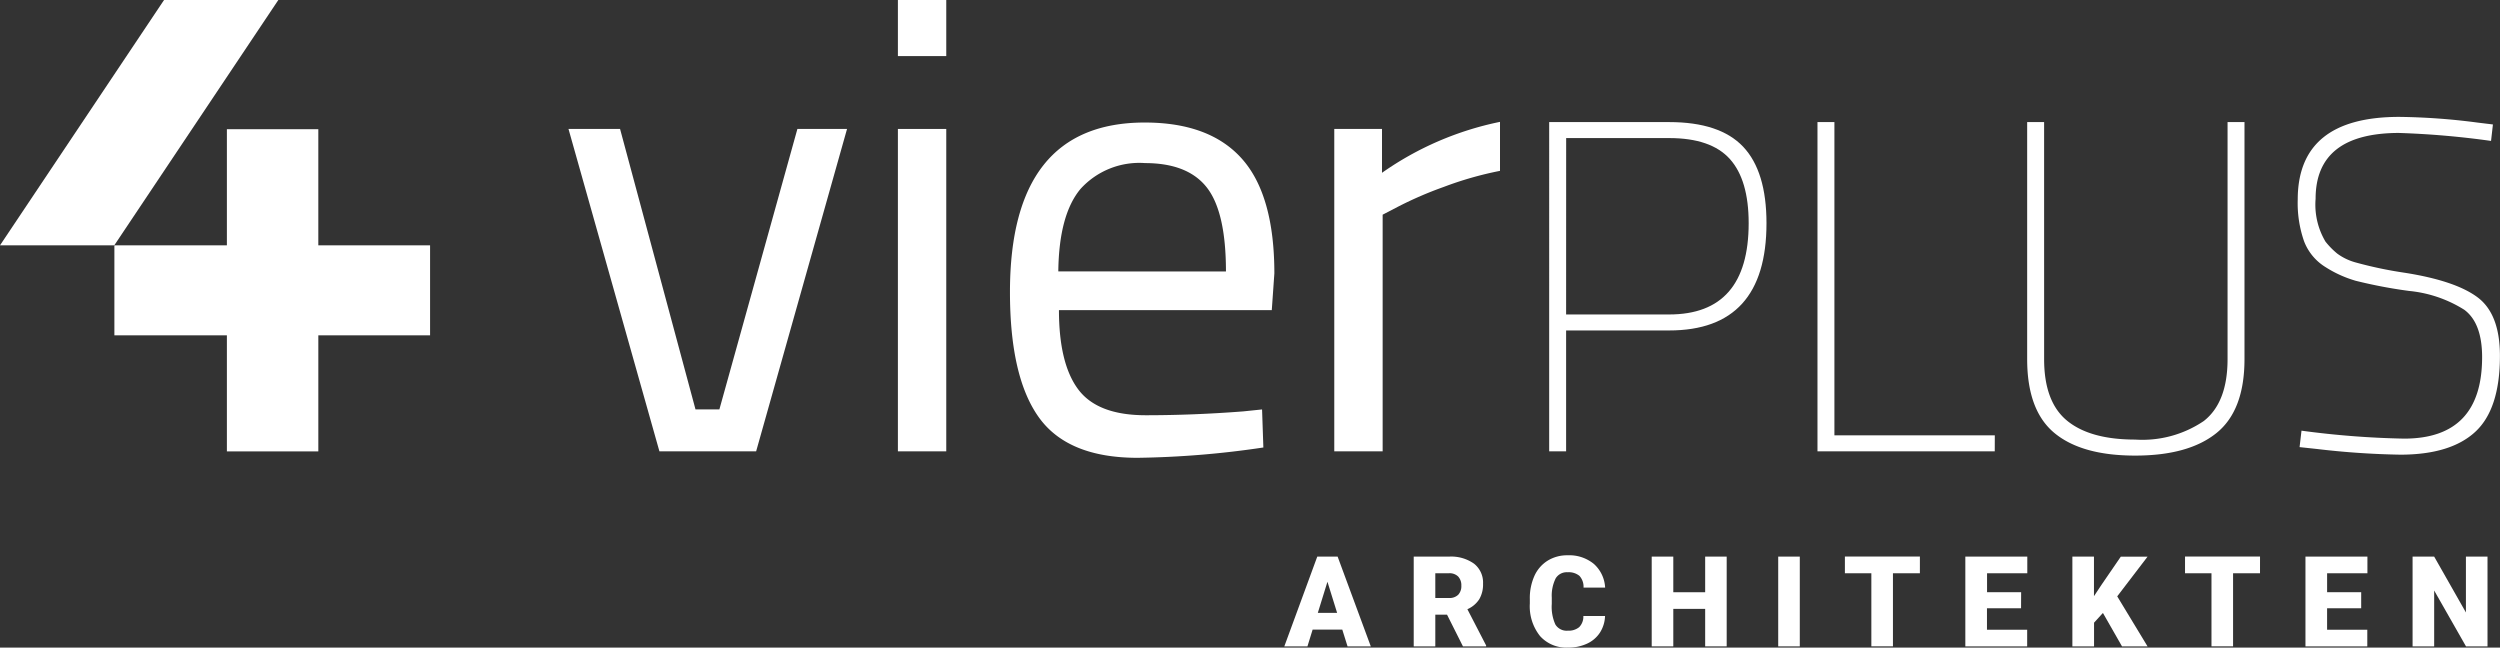
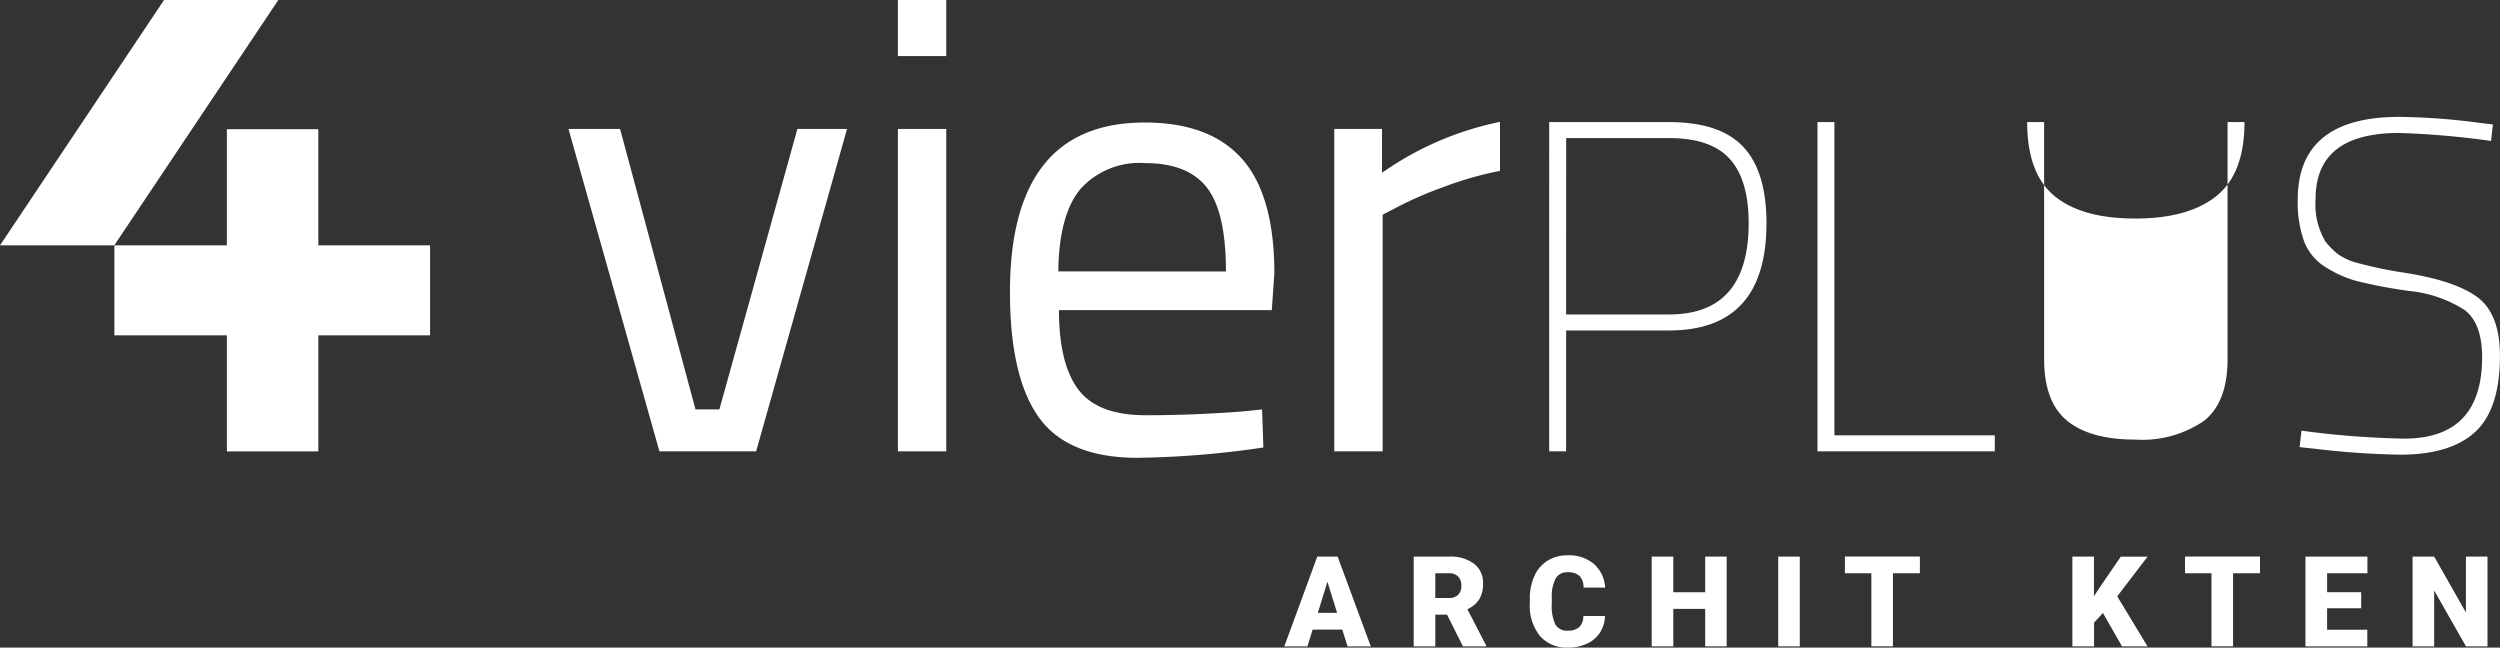
<svg xmlns="http://www.w3.org/2000/svg" width="220" height="56.99" viewBox="0 0 220 56.99">
  <rect x="0" y="0" width="220" height="56.99" fill="#333333" stroke="none" />
  <g id="Gruppe_1911" data-name="Gruppe 1911" transform="translate(-571 -15290)">
    <path id="Pfad_1690" data-name="Pfad 1690" d="M176.933,40.135h4.539l6.639,24.682h2.1l6.866-24.682h4.369l-8,28.37h-8.511Z" transform="translate(444.094 15261.213)" fill="#fff" />
    <path id="Pfad_1691" data-name="Pfad 1691" d="M279.456,39.718h4.256V11.348h-4.256Zm0-34.782h4.256V0h-4.256Z" transform="translate(370.559 15290)" fill="#fff" />
    <path id="Pfad_1692" data-name="Pfad 1692" d="M334.872,63.549l1.646-.17.114,3.348a81.564,81.564,0,0,1-11.065.908q-6.128,0-8.681-3.546t-2.553-11.036q0-14.923,11.859-14.923,5.73,0,8.568,3.206T337.6,51.406l-.227,3.234H318.644q0,4.71,1.7,6.979t5.93,2.27q4.226,0,8.6-.34M333.34,51.236q0-5.22-1.674-7.376T326.219,41.7a6.981,6.981,0,0,0-5.674,2.27q-1.9,2.27-1.958,7.263Z" transform="translate(345.544 15262.652)" fill="#fff" />
    <path id="Pfad_1693" data-name="Pfad 1693" d="M415.271,66.922V38.552h4.2V42.41a27.641,27.641,0,0,1,10.384-4.482V42.24a30.655,30.655,0,0,0-4.965,1.419,33.043,33.043,0,0,0-3.943,1.7l-1.419.737V66.922Z" transform="translate(273.145 15262.796)" fill="#fff" />
    <path id="Pfad_1694" data-name="Pfad 1694" d="M492.713,56.336h-9.065V66.974h-1.49V38h10.555q4.47,0,6.519,2.173t2.049,6.726q0,9.437-8.568,9.437m-9.065-1.407h9.065q6.995,0,7-8.03,0-3.808-1.656-5.65t-5.34-1.842h-9.065Z" transform="translate(225.17 15262.744)" fill="#fff" />
    <path id="Pfad_1695" data-name="Pfad 1695" d="M581.248,66.974h-15.6V38h1.49V65.567h14.115Z" transform="translate(165.29 15262.744)" fill="#fff" />
-     <path id="Pfad_1696" data-name="Pfad 1696" d="M632.422,58.861q0,3.767,2.028,5.422t5.981,1.656a9.642,9.642,0,0,0,6.043-1.635q2.089-1.635,2.09-5.443V38h1.49V58.861q0,4.512-2.463,6.5t-7.161,1.987q-4.7,0-7.1-1.987t-2.4-6.5V38h1.49Z" transform="translate(118.461 15262.744)" fill="#fff" />
+     <path id="Pfad_1696" data-name="Pfad 1696" d="M632.422,58.861q0,3.767,2.028,5.422t5.981,1.656a9.642,9.642,0,0,0,6.043-1.635q2.089-1.635,2.09-5.443V38h1.49q0,4.512-2.463,6.5t-7.161,1.987q-4.7,0-7.1-1.987t-2.4-6.5V38h1.49Z" transform="translate(118.461 15262.744)" fill="#fff" />
    <path id="Pfad_1697" data-name="Pfad 1697" d="M724.075,37.8q-7.368,0-7.368,5.795a6.366,6.366,0,0,0,.869,3.767,6.834,6.834,0,0,0,1.035,1.055,4.9,4.9,0,0,0,1.573.766,35.614,35.614,0,0,0,4.3.911q4.511.7,6.478,2.173t1.966,5.153q0,4.678-2.173,6.685t-6.6,2.007a71.72,71.72,0,0,1-7.326-.5l-1.532-.165L715.466,64a78.036,78.036,0,0,0,9.023.7q6.87,0,6.871-7.161,0-3.021-1.573-4.181a11.135,11.135,0,0,0-4.864-1.656,42.652,42.652,0,0,1-4.677-.89,10.175,10.175,0,0,1-2.69-1.221,4.591,4.591,0,0,1-1.863-2.256,10.172,10.172,0,0,1-.559-3.663q0-7.285,8.94-7.285a57.257,57.257,0,0,1,6.871.5l1.366.166-.165,1.449a75.5,75.5,0,0,0-8.072-.7" transform="translate(58.066 15263.899)" fill="#fff" />
    <path id="Pfad_1698" data-name="Pfad 1698" d="M63.387,50.432v7.919H53.553V68.569H45.506V58.351h-9.9V50.432h9.9V40.215h8.046V50.432Z" transform="translate(545.46 15261.156)" fill="#fff" />
    <path id="Pfad_1699" data-name="Pfad 1699" d="M24.493,0H14.436L0,21.59H10.056Z" transform="translate(571 15290)" fill="#fff" />
    <path id="Pfad_1700" data-name="Pfad 1700" d="M404.827,179.658h-2.61l-.456,1.476h-2.035l2.9-7.9h1.791l2.919,7.9h-2.046Zm-2.154-1.47h1.7l-.852-2.74Z" transform="translate(284.294 15165.747)" fill="#fff" />
    <path id="Pfad_1701" data-name="Pfad 1701" d="M442.918,178.341h-1.031v2.794h-1.9v-7.9h3.109a3.47,3.47,0,0,1,2.2.623,2.113,2.113,0,0,1,.792,1.762,2.565,2.565,0,0,1-.334,1.366,2.368,2.368,0,0,1-1.044.878l1.65,3.19v.081h-2.04Zm-1.031-1.465h1.2a1.081,1.081,0,0,0,.817-.286,1.1,1.1,0,0,0,.274-.8,1.116,1.116,0,0,0-.277-.8,1.071,1.071,0,0,0-.814-.291h-1.2Z" transform="translate(255.42 15165.747)" fill="#fff" />
    <path id="Pfad_1702" data-name="Pfad 1702" d="M482.766,178.171a2.886,2.886,0,0,1-.445,1.457,2.687,2.687,0,0,1-1.142.979,3.887,3.887,0,0,1-1.679.347,3.1,3.1,0,0,1-2.453-1.014,4.189,4.189,0,0,1-.9-2.865v-.391a4.777,4.777,0,0,1,.4-2.032,3.061,3.061,0,0,1,1.164-1.346,3.245,3.245,0,0,1,1.758-.475,3.406,3.406,0,0,1,2.311.757,2.993,2.993,0,0,1,.993,2.086h-1.9a1.414,1.414,0,0,0-.364-1.036,1.494,1.494,0,0,0-1.042-.315,1.137,1.137,0,0,0-1.042.532,3.416,3.416,0,0,0-.347,1.7v.559a3.783,3.783,0,0,0,.317,1.807,1.161,1.161,0,0,0,1.093.543,1.461,1.461,0,0,0,1-.309,1.314,1.314,0,0,0,.369-.982Z" transform="translate(229.478 15166.035)" fill="#fff" />
    <path id="Pfad_1703" data-name="Pfad 1703" d="M520.651,181.134h-1.893v-3.3h-2.805v3.3h-1.9v-7.9h1.9v3.136h2.805v-3.136h1.893Z" transform="translate(202.297 15165.747)" fill="#fff" />
    <rect id="Rechteck_1161" data-name="Rechteck 1161" width="1.899" height="7.9" transform="translate(727.483 15338.981)" fill="#fff" />
    <path id="Pfad_1704" data-name="Pfad 1704" d="M580.784,174.7h-2.371v6.429h-1.9V174.7h-2.328v-1.471h6.6Z" transform="translate(159.166 15165.747)" fill="#fff" />
-     <path id="Pfad_1705" data-name="Pfad 1705" d="M616.593,177.781h-3v1.888h3.538v1.465h-5.442v-7.9h5.453V174.7H613.6v1.666h3Z" transform="translate(132.26 15165.747)" fill="#fff" />
    <path id="Pfad_1706" data-name="Pfad 1706" d="M647.688,178.193l-.781.857v2.084H645v-7.9h1.9v3.483l.662-1,1.7-2.479h2.355l-2.67,3.494,2.67,4.406H649.37Z" transform="translate(108.369 15165.747)" fill="#fff" />
    <path id="Pfad_1707" data-name="Pfad 1707" d="M686.642,174.7h-2.371v6.429h-1.9V174.7h-2.328v-1.471h6.6Z" transform="translate(83.239 15165.747)" fill="#fff" />
    <path id="Pfad_1708" data-name="Pfad 1708" d="M722.451,177.781h-3v1.888h3.538v1.465h-5.442v-7.9H723V174.7h-3.548v1.666h3Z" transform="translate(56.333 15165.747)" fill="#fff" />
    <path id="Pfad_1709" data-name="Pfad 1709" d="M757.459,181.134h-1.894l-2.8-4.916v4.916h-1.9v-7.9h1.9l2.794,4.916v-4.916h1.9Z" transform="translate(32.442 15165.747)" fill="#fff" />
  </g>
</svg>